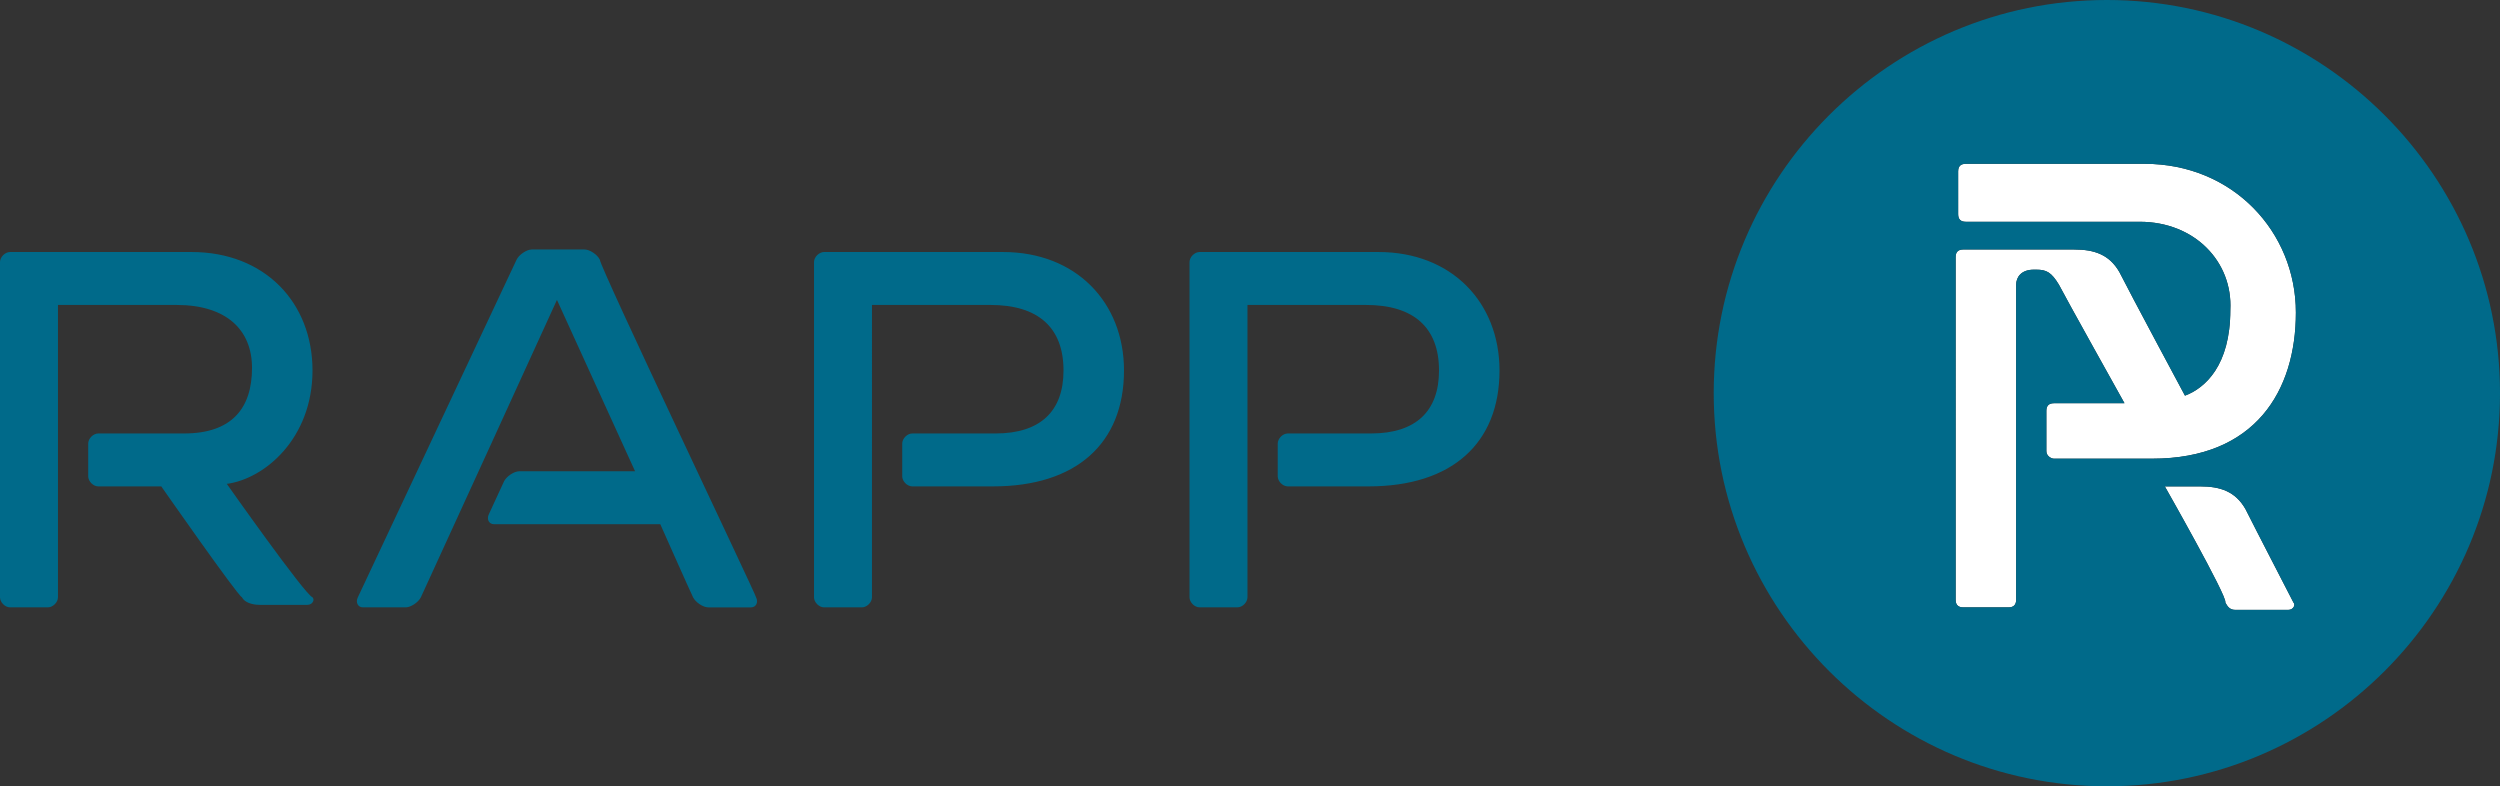
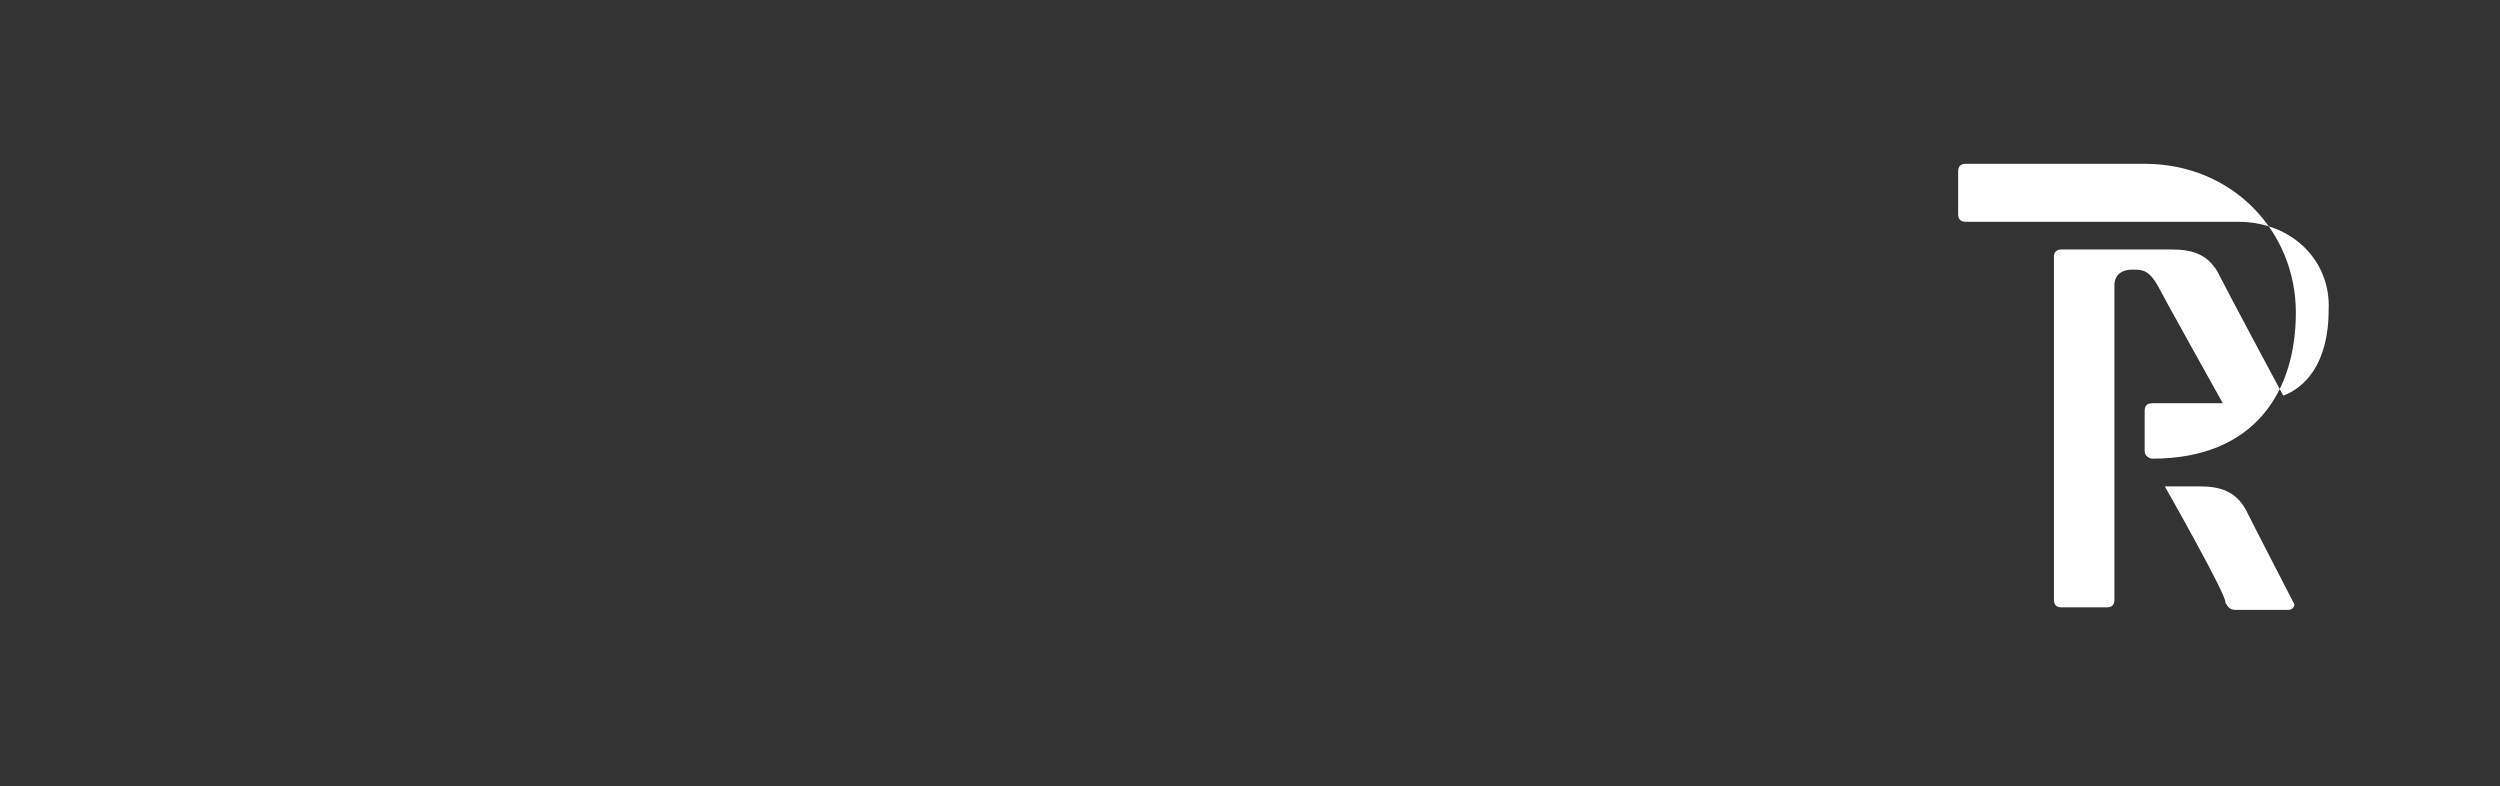
<svg xmlns="http://www.w3.org/2000/svg" version="1.1" id="Ebene_1" x="0" y="0" viewBox="0 0 99.2 31.2" xml:space="preserve">
  <rect x="0" y="0" width="99.2" height="31.2" fill="#333333" stroke="none" />
-   <path d="M85.9 19.3h1.4c.8 0 1.4.2 1.8.9.4.8 1.8 3.5 1.9 3.7.1.1 0 .3-.2.3h-2.1c-.2 0-.3-.1-.4-.3.1-.2-2.4-4.6-2.4-4.6zm-1-10.5H78c-.2 0-.3-.1-.3-.3V6.8c0-.2.1-.3.3-.3h7.1c3.5 0 6 2.7 6 5.9 0 3.1-1.6 5.8-5.7 5.8h-3.9c-.1 0-.3-.1-.3-.3v-1.6c0-.2.1-.3.3-.3h2.8s-2.4-4.3-2.6-4.7c-.3-.5-.5-.6-.9-.6h-.1c-.5 0-.7.3-.7.6v12.5c0 .2-.1.3-.3.3h-1.8c-.2 0-.3-.1-.3-.3V10.2c0-.2.1-.3.3-.3h4.4c.8 0 1.4.2 1.8.9.4.8 2.6 4.9 2.6 4.9.8-.3 1.8-1.2 1.8-3.4.1-1.9-1.4-3.5-3.6-3.5z" fill="#fff" />
-   <path d="M23.8 10.3c-.1-.2-.4-.4-.6-.4h-2.1c-.2 0-.5.2-.6.4s-6.2 13.2-6.3 13.4 0 .4.2.4h1.7c.2 0 .5-.2.6-.4s5.4-11.8 5.4-11.8l3.1 6.8h-4.6c-.2 0-.5.2-.6.4s-.5 1.1-.6 1.3 0 .4.2.4h6.6s1.2 2.7 1.3 2.9.4.4.6.4h1.7c.2 0 .3-.2.2-.4 0-.1-6.2-13.1-6.2-13.4zm8.9-.3c-.2 0-.4.2-.4.4v13.3c0 .2.2.4.4.4h1.5c.2 0 .4-.2.4-.4V12.1h4.7c1.9 0 2.9.9 2.9 2.6 0 1.6-.9 2.5-2.7 2.5h-3.3c-.2 0-.4.2-.4.4v1.3c0 .2.2.4.4.4h3.2c3.3 0 5.2-1.7 5.2-4.6 0-2.7-1.9-4.7-4.8-4.7h-7.1zM9 19.2c1.5-.2 3.4-1.8 3.4-4.5S10.5 10 7.6 10H.4c-.2 0-.4.2-.4.4v13.3c0 .2.2.4.4.4h1.5c.2 0 .4-.2.4-.4V12.1H7c2 0 3 1 3 2.5 0 1.6-.8 2.6-2.7 2.6H3.9c-.2 0-.4.2-.4.4v1.3c0 .2.2.4.4.4h2.5s3 4.3 3.2 4.4c.1.2.4.3.7.3h1.9c.2 0 .3-.2.2-.3-.3-.1-3.4-4.5-3.4-4.5zM47.6 10c-.2 0-.4.2-.4.4v13.3c0 .2.2.4.4.4h1.5c.2 0 .4-.2.4-.4V12.1h4.7c1.9 0 2.9.9 2.9 2.6 0 1.6-.9 2.5-2.7 2.5h-3.3c-.2 0-.4.2-.4.4v1.3c0 .2.2.4.4.4h3.2c3.3 0 5.2-1.7 5.2-4.6 0-2.7-1.9-4.7-4.8-4.7h-7.1zm38.3 9.3h1.4c.8 0 1.4.2 1.8.9.4.8 1.8 3.5 1.9 3.7.1.1 0 .3-.2.3h-2.1c-.2 0-.3-.1-.4-.3.1-.2-2.4-4.6-2.4-4.6zm-1-10.5H78c-.2 0-.3-.1-.3-.3V6.8c0-.2.1-.3.3-.3h7.1c3.5 0 6 2.7 6 5.9 0 3.1-1.6 5.8-5.7 5.8h-3.9c-.1 0-.3-.1-.3-.3v-1.6c0-.2.1-.3.3-.3h2.8s-2.4-4.3-2.6-4.7c-.3-.5-.5-.6-.9-.6h-.1c-.5 0-.7.3-.7.6v12.5c0 .2-.1.3-.3.3h-1.8c-.2 0-.3-.1-.3-.3V10.2c0-.2.1-.3.3-.3h4.4c.8 0 1.4.2 1.8.9.4.8 2.6 4.9 2.6 4.9.8-.3 1.8-1.2 1.8-3.4.1-1.9-1.4-3.5-3.6-3.5zM83.6 0C75 0 68 7 68 15.6s7 15.6 15.6 15.6 15.6-7 15.6-15.6S92.2 0 83.6 0z" fill="#006a8a" />
+   <path d="M85.9 19.3h1.4c.8 0 1.4.2 1.8.9.4.8 1.8 3.5 1.9 3.7.1.1 0 .3-.2.3h-2.1c-.2 0-.3-.1-.4-.3.1-.2-2.4-4.6-2.4-4.6zm-1-10.5H78c-.2 0-.3-.1-.3-.3V6.8c0-.2.1-.3.3-.3h7.1c3.5 0 6 2.7 6 5.9 0 3.1-1.6 5.8-5.7 5.8c-.1 0-.3-.1-.3-.3v-1.6c0-.2.1-.3.3-.3h2.8s-2.4-4.3-2.6-4.7c-.3-.5-.5-.6-.9-.6h-.1c-.5 0-.7.3-.7.6v12.5c0 .2-.1.3-.3.3h-1.8c-.2 0-.3-.1-.3-.3V10.2c0-.2.1-.3.3-.3h4.4c.8 0 1.4.2 1.8.9.4.8 2.6 4.9 2.6 4.9.8-.3 1.8-1.2 1.8-3.4.1-1.9-1.4-3.5-3.6-3.5z" fill="#fff" />
</svg>